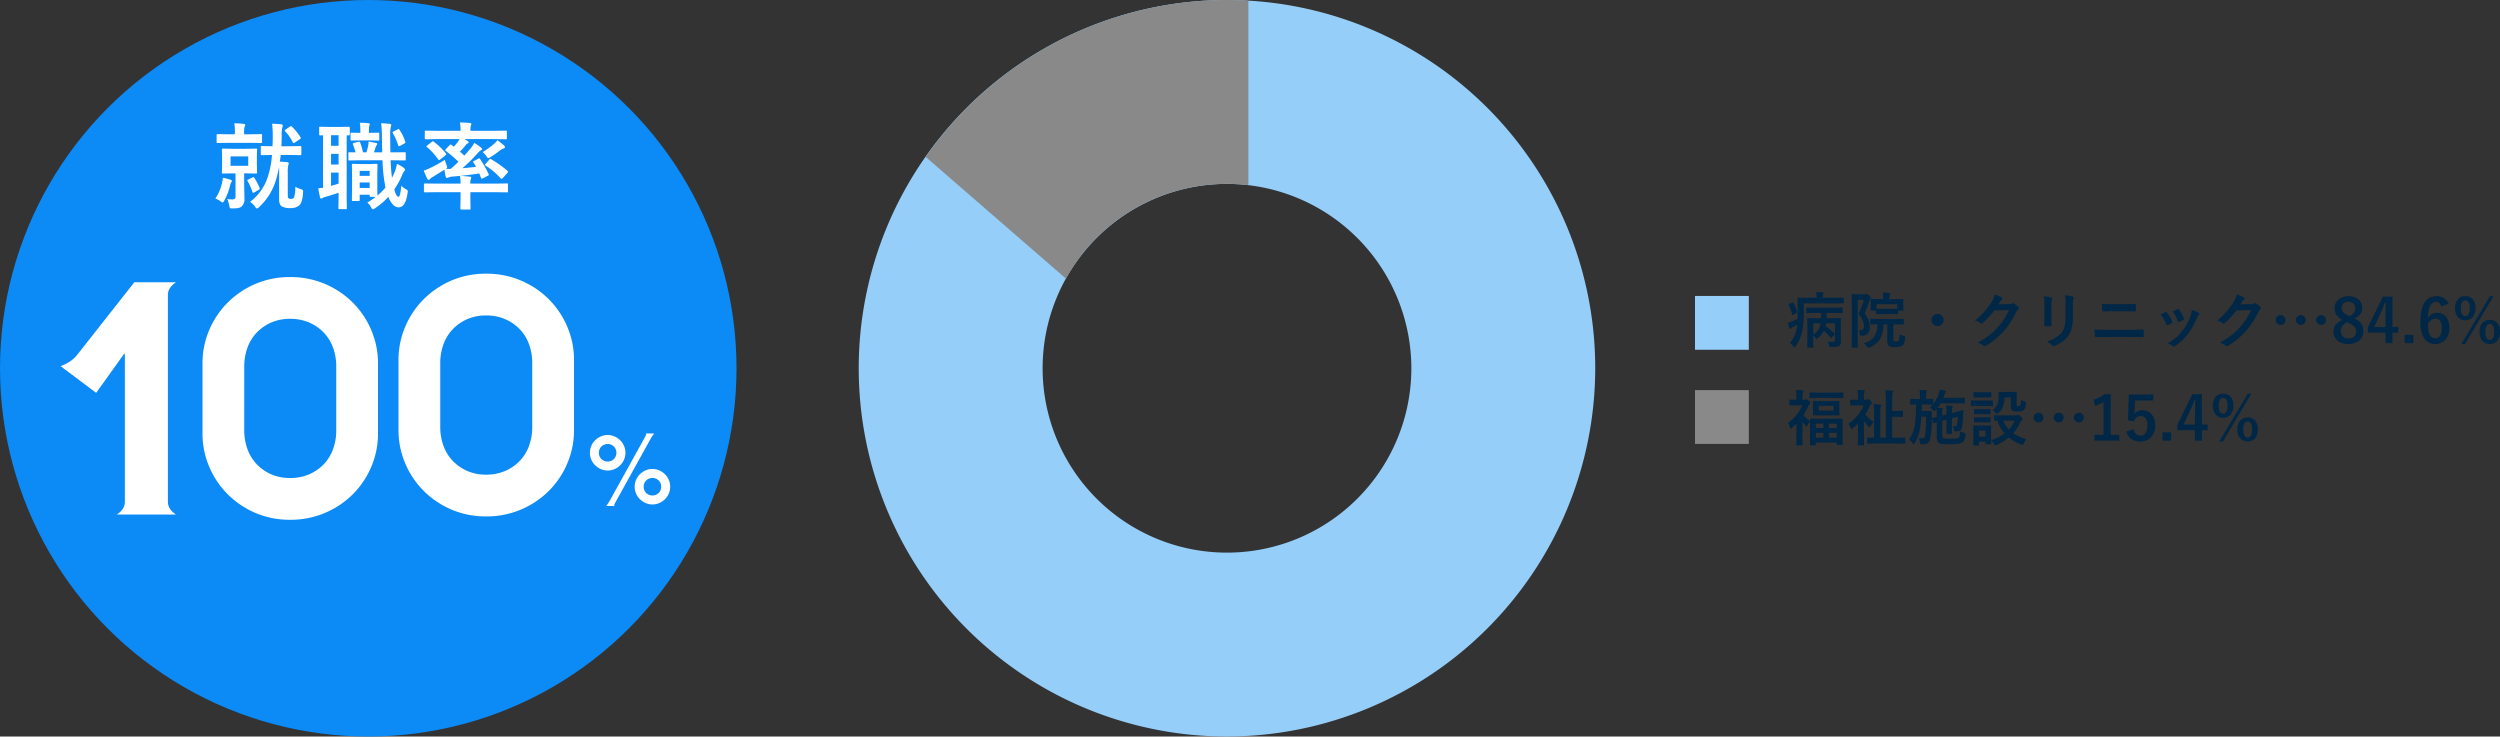
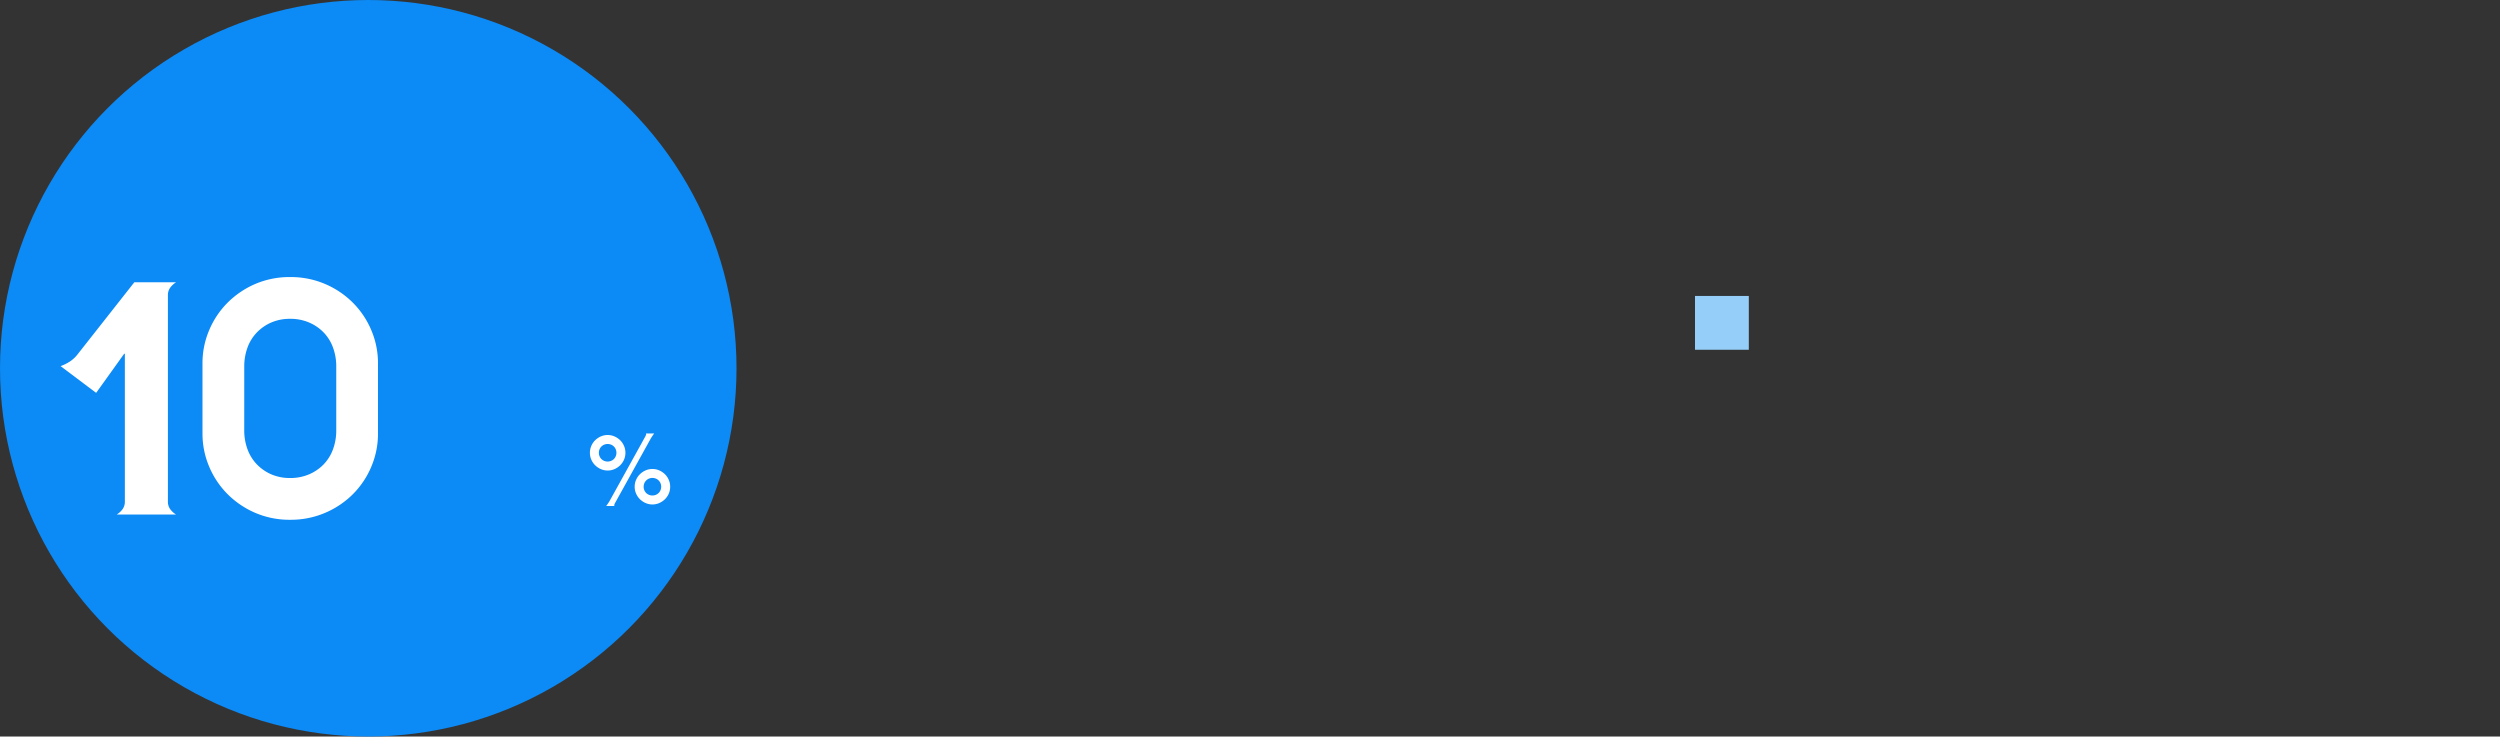
<svg xmlns="http://www.w3.org/2000/svg" width="743.362" height="219" viewBox="0 0 743.362 219">
  <rect x="0" y="0" width="743.362" height="219" fill="#333333" stroke="none" />
  <defs>
    <clipPath id="clip-path">
-       <rect id="長方形_653" data-name="長方形 653" width="219.001" height="219" fill="none" />
-     </clipPath>
+       </clipPath>
  </defs>
  <g id="rigaku100" transform="translate(-621 -3900)">
    <g id="グループ_1511" data-name="グループ 1511" transform="translate(140 690)">
      <circle id="楕円形_95" data-name="楕円形 95" cx="109.5" cy="109.5" r="109.5" transform="translate(481 3210)" fill="#0c8af6" />
-       <path id="パス_21243" data-name="パス 21243" d="M23.023-13.918H20.48l-.26,1.969,2.188.164q.437.082.438.355a1.789,1.789,0,0,1-.137.561,10.2,10.2,0,0,0-.137,2.27v6.617q0,.752.219.943a1.306,1.306,0,0,0,.738.191,1.02,1.02,0,0,0,.889-.424,9.837,9.837,0,0,0,.4-3.186,8.444,8.444,0,0,0,1.572.684A1.71,1.71,0,0,1,27-3.5a.612.612,0,0,1,.123.438q0,.109-.014.287Q26.947.109,26.072.984a3.732,3.732,0,0,1-2.721.889,4.861,4.861,0,0,1-2.516-.479Q20,.943,20-.752V-8.545q0-1.258-.027-1.764-.26,1.5-.834,3.555a18.1,18.1,0,0,1-5.1,8.34q-.438.4-.643.4t-.506-.451a4.555,4.555,0,0,0-1.545-1.5A15.181,15.181,0,0,0,16.871-8.23a27.046,27.046,0,0,0,1-5.687l-3.021.055q-.219,0-.26-.055a.471.471,0,0,1-.041-.246V-16.27q0-.219.055-.26a.471.471,0,0,1,.246-.041l3.172.055q.082-1.49.082-3.09a27.793,27.793,0,0,0-.205-3.609q1.258.041,2.748.164.424.1.424.369a2.16,2.16,0,0,1-.164.725,8.842,8.842,0,0,0-.15,2.105q0,1.7-.082,3.336h2.352l3.295-.055q.287,0,.287.3v2.105q0,.3-.287.3ZM6.3-15.764h3.828l3.008-.055q.232,0,.273.055a.51.51,0,0,1,.041.26l-.068,2.146v2.5l.068,2.146q0,.232-.055.273a.51.51,0,0,1-.26.041l-3.008-.055H9.6v2.68L9.68-.916a2.739,2.739,0,0,1-.916,2.379,2.27,2.27,0,0,1-1.039.41,10.768,10.768,0,0,1-1.559.1q-.684,0-.807-.137a2.347,2.347,0,0,1-.205-.766A5.806,5.806,0,0,0,4.539-.807,11.662,11.662,0,0,0,6-.7,1.215,1.215,0,0,0,6.85-.916a.934.934,0,0,0,.178-.643V-8.449H6.3l-3.008.055q-.232,0-.273-.055a.51.51,0,0,1-.041-.26l.055-2.146v-2.5L2.98-15.5q0-.232.055-.273a.51.51,0,0,1,.26-.041Zm4.512,5.072v-2.8H5.551v2.8ZM5.182-17.527l-3.5.055a.242.242,0,0,1-.273-.273v-2.078q0-.3.273-.3l3.5.055H6.836v-.711a14.575,14.575,0,0,0-.164-2.57q1.531.041,2.789.191.451.055.451.287a1.765,1.765,0,0,1-.164.561,4.951,4.951,0,0,0-.164,1.559v.684h1.5l3.527-.055a.433.433,0,0,1,.273.055.471.471,0,0,1,.041.246v2.078q0,.273-.314.273l-3.527-.055ZM1.039-.957A13.821,13.821,0,0,0,3.021-5.605a7.543,7.543,0,0,0,.232-1.531,11.938,11.938,0,0,1,2.283.588q.424.15.424.328A.741.741,0,0,1,5.77-5.8,3.11,3.11,0,0,0,5.4-4.785,18.642,18.642,0,0,1,3.719-.4Q3.377.219,3.2.219a1,1,0,0,1-.479-.246A6.164,6.164,0,0,0,1.039-.957ZM23.8-22.34a16.378,16.378,0,0,1,2.557,3.158.636.636,0,0,1,.082.232q0,.15-.314.355l-1.518,1.012a.626.626,0,0,1-.3.123q-.109,0-.232-.178a12.916,12.916,0,0,0-2.3-3.336.384.384,0,0,1-.123-.219q0-.1.273-.287l1.313-.889a.8.8,0,0,1,.314-.15Q23.639-22.518,23.8-22.34ZM12.633-7.109a16.56,16.56,0,0,1,1.572,3.049.535.535,0,0,1,.041.178q0,.137-.273.3l-1.34.779a.991.991,0,0,1-.355.137q-.123,0-.205-.219a18.976,18.976,0,0,0-1.463-3.309.6.6,0,0,1-.1-.219q0-.068.328-.219l1.23-.588a.891.891,0,0,1,.314-.123Q12.5-7.342,12.633-7.109Zm42.407-4.17a9.569,9.569,0,0,1,2.064,1.23q.342.287.342.492a.817.817,0,0,1-.314.533,4.205,4.205,0,0,0-.574,1.135,23.445,23.445,0,0,1-2.3,4.17q.533,2.229,1.23,2.229.287,0,.479-.807.164-.7.383-2.488a5.011,5.011,0,0,0,1.49,1.121.609.609,0,0,1,.41.533,3.833,3.833,0,0,1-.068.574q-.588,4.2-2.639,4.2-1.818,0-3.076-3.1a20.918,20.918,0,0,1-3.951,3.377,1.391,1.391,0,0,1-.615.314q-.287,0-.643-.725A4.244,4.244,0,0,0,46.222.219,18.974,18.974,0,0,0,48.71-1.463H47.234a.433.433,0,0,1-.273-.055.471.471,0,0,1-.041-.246v-.342H43.952V-.533A.411.411,0,0,1,43.9-.28a.411.411,0,0,1-.253.048H41.943q-.232,0-.273-.055a.471.471,0,0,1-.041-.246l.055-4.648V-7.643l-.055-3.336q0-.219.055-.26a.51.51,0,0,1,.26-.041l2.352.055h2.324l2.352-.055q.273,0,.273.3l-.055,2.666V-5.77q0,3.35.055,3.91a19.05,19.05,0,0,0,2.379-2.393q-.082-.314-.191-.984a48.359,48.359,0,0,1-.7-7.109H44.185l-3.309.055q-.205,0-.246-.055a.647.647,0,0,1-.041-.287v-1.818q0-.205.055-.246a.559.559,0,0,1,.232-.027l1.846.027a23.442,23.442,0,0,0-.752-2.3.631.631,0,0,1-.068-.246q0-.178.342-.26l1.34-.328a1.122,1.122,0,0,1,.246-.041q.15,0,.26.26a19.993,19.993,0,0,1,.848,2.912h1.012a14.057,14.057,0,0,0,.52-1.982q.109-.67.15-1.217l2.27.424a.309.309,0,0,1,.273.314.448.448,0,0,1-.137.328.862.862,0,0,0-.287.451,15.121,15.121,0,0,1-.561,1.682h2.475q-.014-.246-.1-4.73a31.619,31.619,0,0,0-.219-3.924q1.094.027,2.543.191.479.055.479.314a1.753,1.753,0,0,1-.164.588,12,12,0,0,0-.164,2.748q0,1.9.055,4.813h.41l3.842-.027a.5.5,0,0,1,.273.041.391.391,0,0,1,.041.232v1.818q0,.246-.068.3a.427.427,0,0,1-.246.041L53.5-12.346H53.14q.123,3.021.424,5.209.492-.971.916-2.023A12.715,12.715,0,0,0,55.04-11.279ZM43.952-4.115h2.967V-5.742H43.952Zm2.967-5.072H43.952V-7.7h2.967Zm-14.7-10.555q-.232,0-.273-.055a.471.471,0,0,1-.041-.246v-1.969q0-.219.055-.26a.51.51,0,0,1,.26-.041l2.734.055h3.021l2.748-.055q.287,0,.287.3v1.969q0,.3-.287.3t-.643-.027v18.7l.055,2.939q0,.232-.055.273a.647.647,0,0,1-.287.041H37.923q-.219,0-.26-.055a.51.51,0,0,1-.041-.26l.055-2.939V-2.68q-1.846.615-3.814,1.2a3.286,3.286,0,0,0-.916.342.99.99,0,0,1-.451.191q-.232,0-.328-.369a27.074,27.074,0,0,1-.533-2.693q.137,0,1.422-.164v-15.6ZM37.677-5.4V-8.682H35.435V-4.73Q36.351-4.977,37.677-5.4Zm-2.242-5.687h2.242v-3.158H35.435Zm0-5.564h2.242V-19.8H35.435Zm11.43-1.6H44.007l-2.461.055a.433.433,0,0,1-.273-.055.471.471,0,0,1-.041-.246v-1.736q0-.232.068-.273a.427.427,0,0,1,.246-.041l2.461.055h.137v-.889a11.116,11.116,0,0,0-.164-2.133q1.436.041,2.543.137.451.041.451.342a1.439,1.439,0,0,1-.164.41,4.327,4.327,0,0,0-.109,1.271v.861h.164l2.611-.055q.219,0,.26.055a.51.51,0,0,1,.041.26V-18.5q0,.219-.055.26a.471.471,0,0,1-.246.041Zm8.955-3.1a13.369,13.369,0,0,1,1.682,3.5.675.675,0,0,1,.041.205q0,.164-.232.287l-1.367.738a.829.829,0,0,1-.314.1q-.137,0-.246-.3a19.077,19.077,0,0,0-1.572-3.582.544.544,0,0,1-.082-.232q0-.123.328-.3l1.217-.615a.49.49,0,0,1,.246-.082Q55.669-21.643,55.82-21.355Zm11.372,2.707-3.582.055q-.219,0-.26-.055a.471.471,0,0,1-.041-.246v-1.941a.465.465,0,0,1,.055-.287.427.427,0,0,1,.246-.041l3.582.055h6.754a10.771,10.771,0,0,0-.205-2.488q1.969.055,2.994.164.424.041.424.3a1.728,1.728,0,0,1-.164.506,6.37,6.37,0,0,0-.109,1.518H83.83l3.555-.055q.246,0,.287.068a.51.51,0,0,1,.041.26v1.941q0,.219-.055.26a.552.552,0,0,1-.273.041l-3.555-.055H75.121q.738.437.916.561.342.219.342.424,0,.15-.314.3a1.76,1.76,0,0,0-.588.506,21.673,21.673,0,0,1-1.709,1.928q.178.15,1.3,1.189.355-.4,1.846-2.105A9.221,9.221,0,0,0,78.006-17.5a13.3,13.3,0,0,1,2.051,1.395q.3.273.3.451t-.369.342a4.746,4.746,0,0,0-.971.861,45.434,45.434,0,0,1-4.512,4.457q1.572-.109,4.061-.4-.355-.629-.82-1.312a.466.466,0,0,1-.082-.205q0-.1.314-.246l1.313-.7a.546.546,0,0,1,.219-.082q.1,0,.232.219A29.208,29.208,0,0,1,82.286-8.23a.62.62,0,0,1,.068.219q0,.109-.287.26l-1.518.807a.57.57,0,0,1-.26.1q-.164,0-.273-.314L79.51-8.422q-2.98.451-5.482.7l2.68.246q.424.055.424.342a1.262,1.262,0,0,1-.164.479A4.169,4.169,0,0,0,76.858-5.4h7.41l3.5-.055q.219,0,.26.055a.613.613,0,0,1,.027.246V-3.1a.465.465,0,0,1-.041.26.427.427,0,0,1-.246.041l-3.5-.055h-7.41V-.984l.055,2.967a.433.433,0,0,1-.055.273.51.51,0,0,1-.26.041H74.192q-.219,0-.26-.055a.51.51,0,0,1-.041-.26l.055-2.967V-2.857H66.836l-3.5.055q-.287,0-.287-.3V-5.154q0-.3.287-.3l3.5.055h7.109a11.7,11.7,0,0,0-.178-2.3q-1.791.178-2.488.219a4.043,4.043,0,0,0-1.012.287,1.243,1.243,0,0,1-.41.109q-.205,0-.342-.4a16.461,16.461,0,0,1-.355-2.064q-.629.41-1.777,1.107T65.743-7.424a2.711,2.711,0,0,0-.848.615q-.219.287-.41.287a.431.431,0,0,1-.4-.246q-.533-1.066-1.094-2.5a14.91,14.91,0,0,0,1.846-.752,34.955,34.955,0,0,0,4.43-2.461,8.76,8.76,0,0,0,.506,1.531,4.222,4.222,0,0,1,.191.684q0,.191-.4.465l1.135.041q.123,0,.3-.014.807-.67,2.324-2.119a37.664,37.664,0,0,0-3.76-3.227q-.191-.123-.191-.219a.424.424,0,0,1,.137-.26l1.148-1.2q.219-.246.342-.246a.4.4,0,0,1,.219.109l.752.561q.848-1.012,1.244-1.545a6.4,6.4,0,0,0,.41-.725ZM83.01-12.66a31.821,31.821,0,0,1,4.908,3.473.628.628,0,0,1,.137.26.536.536,0,0,1-.137.3L86.483-7.055a.483.483,0,0,1-.355.219.523.523,0,0,1-.314-.191,20.88,20.88,0,0,0-4.43-3.719q-.191-.15-.191-.232t.205-.3L82.5-12.551q.164-.205.273-.205A.577.577,0,0,1,83.01-12.66ZM84.9-18.334q1.34,1.012,2.01,1.613a.726.726,0,0,1,.219.506q0,.273-.424.369a2.681,2.681,0,0,0-.971.533,33.83,33.83,0,0,1-2.8,1.982,1.99,1.99,0,0,1-.7.369q-.232,0-.588-.588a6.68,6.68,0,0,0-1.121-1.23,25.169,25.169,0,0,0,3.309-2.379A6.019,6.019,0,0,0,84.9-18.334Zm-18.936.465a20.619,20.619,0,0,1,3.637,3.5.462.462,0,0,1,.109.246q0,.137-.273.342l-1.545,1.2a.585.585,0,0,1-.342.178.293.293,0,0,1-.219-.15,19.706,19.706,0,0,0-3.377-3.719q-.15-.137-.15-.205t.232-.273l1.395-1.094a.7.7,0,0,1,.3-.164A.374.374,0,0,1,65.961-17.869Z" transform="translate(544 3270)" fill="#fff" />
      <path id="パス_21242" data-name="パス 21242" d="M25.123-47.821h-.194l-8.342,11.64L6.014-44.135a13.574,13.574,0,0,0,2.668-1.309,9.408,9.408,0,0,0,2.377-2.183L27.936-69.064H40.352a6.412,6.412,0,0,0-1.746,1.6,3.737,3.737,0,0,0-.679,2.279v61.3a3.737,3.737,0,0,0,.679,2.28A6.413,6.413,0,0,0,40.352,0H22.7a6.412,6.412,0,0,0,1.746-1.6,3.737,3.737,0,0,0,.679-2.28Zm35.5,22.8A16.07,16.07,0,0,0,61.6-19.4a12.689,12.689,0,0,0,2.813,4.51,13.339,13.339,0,0,0,4.316,2.958A13.95,13.95,0,0,0,74.3-10.864a14.047,14.047,0,0,0,5.529-1.067A13.205,13.205,0,0,0,84.2-14.89a12.689,12.689,0,0,0,2.813-4.51,16.07,16.07,0,0,0,.97-5.626V-44.038a16.07,16.07,0,0,0-.97-5.626A12.689,12.689,0,0,0,84.2-54.175a13.205,13.205,0,0,0-4.365-2.958A14.047,14.047,0,0,0,74.3-58.2a13.95,13.95,0,0,0-5.577,1.067,13.339,13.339,0,0,0-4.316,2.958A12.689,12.689,0,0,0,61.6-49.664a16.07,16.07,0,0,0-.97,5.626ZM48.209-45.008a24.978,24.978,0,0,1,1.94-9.7,25.551,25.551,0,0,1,5.432-8.2,26.282,26.282,0,0,1,8.245-5.626A25.791,25.791,0,0,1,74.3-70.616,25.889,25.889,0,0,1,84.73-68.531,26.133,26.133,0,0,1,93.023-62.9a25.551,25.551,0,0,1,5.432,8.2,24.978,24.978,0,0,1,1.94,9.7v20.952a24.978,24.978,0,0,1-1.94,9.7,25.551,25.551,0,0,1-5.432,8.2A26.133,26.133,0,0,1,84.73-.534,25.889,25.889,0,0,1,74.3,1.552,25.791,25.791,0,0,1,63.826-.534,26.282,26.282,0,0,1,55.581-6.16a25.551,25.551,0,0,1-5.432-8.2,24.978,24.978,0,0,1-1.94-9.7Z" transform="translate(493 3363)" fill="#fff" />
-       <path id="パス_21241" data-name="パス 21241" d="M15.908-25.026a16.07,16.07,0,0,0,.97,5.626,12.689,12.689,0,0,0,2.813,4.51,13.339,13.339,0,0,0,4.317,2.958,13.95,13.95,0,0,0,5.577,1.067,14.047,14.047,0,0,0,5.529-1.067,13.205,13.205,0,0,0,4.365-2.958,12.689,12.689,0,0,0,2.813-4.51,16.07,16.07,0,0,0,.97-5.626V-44.038a16.071,16.071,0,0,0-.97-5.626,12.689,12.689,0,0,0-2.813-4.511,13.205,13.205,0,0,0-4.365-2.958A14.047,14.047,0,0,0,29.585-58.2a13.95,13.95,0,0,0-5.577,1.067,13.339,13.339,0,0,0-4.317,2.958,12.689,12.689,0,0,0-2.813,4.511,16.07,16.07,0,0,0-.97,5.626ZM3.492-45.008a24.978,24.978,0,0,1,1.94-9.7,25.551,25.551,0,0,1,5.432-8.2,26.282,26.282,0,0,1,8.245-5.626,25.791,25.791,0,0,1,10.476-2.086,25.889,25.889,0,0,1,10.427,2.086A26.133,26.133,0,0,1,48.306-62.9a25.551,25.551,0,0,1,5.432,8.2,24.978,24.978,0,0,1,1.94,9.7v20.952a24.978,24.978,0,0,1-1.94,9.7,25.551,25.551,0,0,1-5.432,8.2A26.133,26.133,0,0,1,40.013-.534,25.889,25.889,0,0,1,29.585,1.552,25.791,25.791,0,0,1,19.109-.534,26.282,26.282,0,0,1,10.864-6.16a25.551,25.551,0,0,1-5.432-8.2,24.978,24.978,0,0,1-1.94-9.7Z" transform="translate(596 3362)" fill="#fff" />
      <path id="パス_21240" data-name="パス 21240" d="M3.074-15.37a2.608,2.608,0,0,0,.2,1.03,2.579,2.579,0,0,0,.551.826,2.579,2.579,0,0,0,.826.551,2.608,2.608,0,0,0,1.03.2,2.608,2.608,0,0,0,1.03-.2,2.579,2.579,0,0,0,.826-.551,2.579,2.579,0,0,0,.551-.826,2.608,2.608,0,0,0,.2-1.03,2.608,2.608,0,0,0-.2-1.029,2.579,2.579,0,0,0-.551-.827,2.579,2.579,0,0,0-.826-.551,2.608,2.608,0,0,0-1.03-.2,2.608,2.608,0,0,0-1.03.2,2.579,2.579,0,0,0-.826.551,2.579,2.579,0,0,0-.551.827A2.608,2.608,0,0,0,3.074-15.37Zm-2.668,0a5.093,5.093,0,0,1,.421-2.045A5.244,5.244,0,0,1,1.972-19.1a5.6,5.6,0,0,1,1.682-1.131,4.991,4.991,0,0,1,2.03-.42,4.991,4.991,0,0,1,2.03.42A5.6,5.6,0,0,1,9.4-19.1a5.244,5.244,0,0,1,1.146,1.682,5.093,5.093,0,0,1,.42,2.045,5.061,5.061,0,0,1-.42,2.059A5.288,5.288,0,0,1,9.4-11.644a5.6,5.6,0,0,1-1.682,1.131,4.991,4.991,0,0,1-2.03.42,4.991,4.991,0,0,1-2.03-.42,5.6,5.6,0,0,1-1.682-1.131A5.288,5.288,0,0,1,.827-13.311,5.061,5.061,0,0,1,.406-15.37ZM16.385-5.278a2.608,2.608,0,0,0,.2,1.03,2.579,2.579,0,0,0,.551.827,2.579,2.579,0,0,0,.827.551,2.608,2.608,0,0,0,1.029.2,2.608,2.608,0,0,0,1.029-.2,2.579,2.579,0,0,0,.827-.551,2.579,2.579,0,0,0,.551-.827,2.608,2.608,0,0,0,.2-1.03,2.609,2.609,0,0,0-.2-1.03,2.579,2.579,0,0,0-.551-.826,2.579,2.579,0,0,0-.827-.551A2.608,2.608,0,0,0,19-7.888a2.608,2.608,0,0,0-1.029.2,2.579,2.579,0,0,0-.827.551,2.579,2.579,0,0,0-.551.826A2.608,2.608,0,0,0,16.385-5.278Zm-2.668,0a5.093,5.093,0,0,1,.42-2.044A5.244,5.244,0,0,1,15.283-9a5.6,5.6,0,0,1,1.682-1.131,4.991,4.991,0,0,1,2.03-.42,4.991,4.991,0,0,1,2.03.42A5.6,5.6,0,0,1,22.707-9a5.244,5.244,0,0,1,1.146,1.682,5.093,5.093,0,0,1,.42,2.044,5.061,5.061,0,0,1-.42,2.059,5.288,5.288,0,0,1-1.146,1.668A5.6,5.6,0,0,1,21.025-.421,4.991,4.991,0,0,1,19,0a4.991,4.991,0,0,1-2.03-.421,5.6,5.6,0,0,1-1.682-1.131,5.288,5.288,0,0,1-1.145-1.668A5.061,5.061,0,0,1,13.717-5.278Zm5.8-15.834q-.261.348-.507.711t-.479.74L8.033-.7a5.183,5.183,0,0,0-.406.87.393.393,0,0,0,.116.29H5.249q.261-.348.508-.711t.478-.74l10.5-18.966a5.183,5.183,0,0,0,.406-.87.393.393,0,0,0-.116-.29Z" transform="translate(656 3360)" fill="#fff" />
    </g>
    <g id="グループ_1510" data-name="グループ 1510" transform="translate(876.337 3900)">
      <g id="グループ_1509" data-name="グループ 1509" clip-path="url(#clip-path)">
        <path id="パス_7793" data-name="パス 7793" d="M109.5,219A109.5,109.5,0,1,1,219,109.5,109.625,109.625,0,0,1,109.5,219m0-164.32A54.82,54.82,0,1,0,164.32,109.5,54.882,54.882,0,0,0,109.5,54.68" fill="#95cef9" />
        <path id="パス_7794" data-name="パス 7794" d="M14.565,46.656,56.274,82.847a54.643,54.643,0,0,1,54.246-27.786V.2c-2.108-.122-4.227-.2-6.363-.2A109.425,109.425,0,0,0,14.565,46.656" transform="translate(5.345)" fill="#898989" />
      </g>
    </g>
-     <path id="パス_21244" data-name="パス 21244" d="M34.33-3.6a6.879,6.879,0,0,1-1.767,2.109,1.151,1.151,0,0,1-.378.255q-.1,0-.378-.36a6.416,6.416,0,0,0-.659-.633V-.809l.035,1.96q0,.2-.185.2H29.575q-.158,0-.185-.044a.275.275,0,0,1-.026-.158L29.4-.809V-5.186L29.364-7.2a.32.32,0,0,1,.035-.193.355.355,0,0,1,.176-.026l2.417.035h1.477Q33.5-8.429,33.5-8.93H31.737l-2.452.035q-.176,0-.176-.193v-1.283q0-.193.176-.193l2.452.035h5.511l2.452-.035q.141,0,.167.035a.3.3,0,0,1,.026.158v1.283q0,.141-.035.167a.3.3,0,0,1-.158.026L37.248-8.93H35.139L35.1-7.383h1.67l2.417-.035a.278.278,0,0,1,.176.035.416.416,0,0,1,.026.185l-.035,2.153v2.18L39.41-.536A1.732,1.732,0,0,1,38.971.791a1.461,1.461,0,0,1-.791.325,13.3,13.3,0,0,1-1.617.07q-.167.009-.211.009-.255,0-.325-.114A1.7,1.7,0,0,1,35.895.65,2.792,2.792,0,0,0,35.481-.4q.659.044,1.16.044.193,0,.369-.009a.544.544,0,0,0,.615-.615V-5.854h-2.61a7.377,7.377,0,0,1-.167.844,20.075,20.075,0,0,1,2.637,2.18q.105.105.105.167t-.132.193l-.756.853q-.141.149-.193.149t-.149-.114A21.107,21.107,0,0,0,34.33-3.6Zm-.976-2.25H31.148v3.331a5.4,5.4,0,0,0,1.74-1.837A4.529,4.529,0,0,0,33.354-5.854Zm-5.027-5.959v2.988A23.464,23.464,0,0,1,27.8-3.208,11.883,11.883,0,0,1,25.928.949q-.211.325-.325.325-.132,0-.36-.308A4.774,4.774,0,0,0,24.205-.044a8.135,8.135,0,0,0,1.942-3.9,11.541,11.541,0,0,0,.229-1.494q-.773.448-1.257.686a1.7,1.7,0,0,0-.554.4.434.434,0,0,1-.29.141q-.158,0-.237-.211-.237-.756-.431-1.661A8.245,8.245,0,0,0,25-6.5q.967-.422,1.512-.7.018-.5.018-1.617L26.49-13.3q0-.149.035-.176a.3.3,0,0,1,.158-.026l2.487.035h2.971v-.272a6.868,6.868,0,0,0-.132-1.441q.94.026,1.934.114.29.026.29.158a.791.791,0,0,1-.114.36,2.183,2.183,0,0,0-.088.791v.29h3.56l2.452-.035q.141,0,.167.035a.3.3,0,0,1,.026.158v1.318a.3.3,0,0,1-.035.185.3.3,0,0,1-.158.026l-2.452-.035Zm-3.375-.229a.877.877,0,0,1,.2-.07q.07,0,.141.123a16.551,16.551,0,0,1,1.046,2.681.575.575,0,0,1,.035.141q0,.105-.22.22l-.914.545a.637.637,0,0,1-.229.088q-.07,0-.114-.167a22.515,22.515,0,0,0-1.011-2.839.4.4,0,0,1-.044-.149q0-.088.149-.158ZM44.631-3.753q.105.009.2.009,1.415,0,1.415-1.266a6.225,6.225,0,0,0-1.6-3.639,24.628,24.628,0,0,0,1.529-4.192h-1.8V-2.654l.035,3.867q0,.185-.193.185H42.794q-.2,0-.2-.185l.035-3.85v-7.8l-.035-3.894q0-.149.035-.176a.328.328,0,0,1,.167-.026l1.441.035h2.355a.875.875,0,0,0,.36-.053.5.5,0,0,1,.229-.053q.2,0,.686.519a1.43,1.43,0,0,1,.431.721.485.485,0,0,1-.158.325,1.271,1.271,0,0,0-.343.7,26.746,26.746,0,0,1-1.389,3.56,7.156,7.156,0,0,1,1.345,2.355,6.121,6.121,0,0,1,.211,1.749,2.268,2.268,0,0,1-2.347,2.514q-.2.018-.272.018-.211,0-.264-.114a1.38,1.38,0,0,1-.07-.422A2.169,2.169,0,0,0,44.631-3.753ZM46.1.035a5.25,5.25,0,0,0,3.261-2.021,6.653,6.653,0,0,0,.861-3.56q-.826.009-1.468.026l-.334.009h-.105a.278.278,0,0,1-.176-.035.3.3,0,0,1-.026-.158V-6.979q0-.158.044-.193a.275.275,0,0,1,.158-.026l2.391.035h4.79l2.4-.035q.141,0,.167.035a.416.416,0,0,1,.026.185V-5.7a.264.264,0,0,1-.031.163.264.264,0,0,1-.163.031l-2.4-.035h-.5v4.359q0,.483.141.589a1.387,1.387,0,0,0,.7.105q.571,0,.738-.22a5.041,5.041,0,0,0,.237-1.9,3.733,3.733,0,0,0,1.2.448.889.889,0,0,1,.387.132.374.374,0,0,1,.07.264q0,.07-.009.2a5.587,5.587,0,0,1-.29,1.679,1.433,1.433,0,0,1-.554.677,3.971,3.971,0,0,1-2.145.413A3.586,3.586,0,0,1,53.692.932a1.677,1.677,0,0,1-.519-1.468v-5.01H52.04a8.643,8.643,0,0,1-1.116,4.482,6.242,6.242,0,0,1-2.953,2.347,1.7,1.7,0,0,1-.431.141q-.132,0-.4-.36A4.584,4.584,0,0,0,46.1.035Zm8.209-8.657H51.9l-1.925.035a.278.278,0,0,1-.176-.035.3.3,0,0,1-.026-.158v-.87H48.445a.32.32,0,0,1-.193-.035.3.3,0,0,1-.026-.158l.035-1.7v-.5l-.035-.905q0-.123.044-.149a.355.355,0,0,1,.176-.026l2.408.035h1.1v-.185a9.768,9.768,0,0,0-.123-1.74q.861.018,1.881.141.29.026.29.167a.748.748,0,0,1-.088.334,3.321,3.321,0,0,0-.105,1.063v.22h1.529l2.408-.035a.32.32,0,0,1,.193.035.229.229,0,0,1,.026.141l-.035.773v.633l.035,1.7q0,.141-.044.167a.355.355,0,0,1-.176.026H56.417v.87q0,.141-.035.167a.328.328,0,0,1-.167.026Zm-4.3-2.918v1.318l1.89.035h2.408q1.529,0,1.854-.035V-11.54Zm18.105,2.9a1.721,1.721,0,0,1,1.336.6,1.726,1.726,0,0,1,.466,1.2,1.721,1.721,0,0,1-.6,1.336,1.726,1.726,0,0,1-1.2.466,1.721,1.721,0,0,1-1.336-.6,1.726,1.726,0,0,1-.466-1.2,1.721,1.721,0,0,1,.6-1.336A1.726,1.726,0,0,1,68.115-8.64ZM86.177-11.5l3.234-.07a1.755,1.755,0,0,0,.905-.22.355.355,0,0,1,.229-.07.535.535,0,0,1,.29.105,8.172,8.172,0,0,1,1.222.976.58.58,0,0,1,.237.413.51.51,0,0,1-.22.378,2.242,2.242,0,0,0-.589.773,25.226,25.226,0,0,1-3.568,5.563A23.14,23.14,0,0,1,85.078-.976,19.051,19.051,0,0,1,82.45.826a.54.54,0,0,1-.29.088.647.647,0,0,1-.413-.193,4.818,4.818,0,0,0-1.714-.826,27.3,27.3,0,0,0,3.577-2.3A22.48,22.48,0,0,0,86.027-4.7a18.551,18.551,0,0,0,1.9-2.443,23.748,23.748,0,0,0,1.433-2.663L85-9.686a26.928,26.928,0,0,1-3.4,3.691.542.542,0,0,1-.378.2.422.422,0,0,1-.264-.105,4.558,4.558,0,0,0-1.731-.782,22.49,22.49,0,0,0,4.843-5.344,9.028,9.028,0,0,0,1.063-2.435,9.253,9.253,0,0,1,2.1.958.376.376,0,0,1,.185.308.358.358,0,0,1-.2.308,2.752,2.752,0,0,0-.448.483Q86.572-12.094,86.177-11.5ZM99.694-13.9a14.735,14.735,0,0,1,2.241.378q.308.079.308.29a.794.794,0,0,1-.079.272,4.787,4.787,0,0,0-.193,1.705v3.639q0,.334.044,2.268,0,.36-.387.36h-1.45q-.334,0-.334-.264v-.044L99.9-7.743v-3.524A13.44,13.44,0,0,0,99.694-13.9Zm.914,13.465a8.71,8.71,0,0,0,4.386-2.628q1.213-1.494,1.213-4.808v-3.4A15.849,15.849,0,0,0,106-14.2a11.646,11.646,0,0,1,2.347.4.307.307,0,0,1,.246.308.575.575,0,0,1-.07.29,6.94,6.94,0,0,0-.158,1.96V-7.9a14,14,0,0,1-.387,3.595A6.549,6.549,0,0,1,106.9-2.03a7.763,7.763,0,0,1-1.881,1.74A9.529,9.529,0,0,1,102.946.8a1.164,1.164,0,0,1-.378.088.605.605,0,0,1-.431-.22A6.074,6.074,0,0,0,100.608-.431ZM117-11.663q1.362.105,3.059.105h3.568q1.327,0,3.234-.088.2,0,.2.308.026.4.026.8t-.026.8q-.026.343-.237.343-1.283-.053-3.146-.053h-3.568q-1.063,0-2.751.07-.229,0-.255-.378A13.057,13.057,0,0,1,117-11.663Zm-2.215,7.629q1.556.105,3.727.105h6.548q1.969,0,4.052-.088.29,0,.29.325.026.387.026.782t-.026.782q0,.378-.272.378-1.283-.053-3.937-.053h-6.732q-2.153,0-3.243.088-.22,0-.272-.343Q114.873-2.479,114.785-4.034Zm19.644-4.447q.527-.29,1.424-.712a.438.438,0,0,1,.193-.053.358.358,0,0,1,.272.176,9.494,9.494,0,0,1,1.547,2.663q.07.255.07.272,0,.114-.211.255a8.082,8.082,0,0,1-1.16.554.432.432,0,0,1-.158.035q-.185,0-.29-.281A10.5,10.5,0,0,0,134.429-8.481ZM138.05-9.4q1.151-.545,1.441-.659a.425.425,0,0,1,.185-.053.359.359,0,0,1,.281.193,9.021,9.021,0,0,1,1.389,2.628.709.709,0,0,1,.044.211q0,.149-.229.272a7.5,7.5,0,0,1-1.239.554.344.344,0,0,1-.114.026q-.141,0-.246-.29A13,13,0,0,0,138.05-9.4Zm5.669-.431a7.951,7.951,0,0,1,2.013.861q.237.176.237.308a.477.477,0,0,1-.193.325,2.851,2.851,0,0,0-.545.914,21.792,21.792,0,0,1-2.716,4.79,15.671,15.671,0,0,1-3.709,3.48.807.807,0,0,1-.431.193.4.4,0,0,1-.29-.123,4.343,4.343,0,0,0-1.529-.756,25.511,25.511,0,0,0,2.7-2,12.493,12.493,0,0,0,1.617-1.749,16.651,16.651,0,0,0,2.435-4.342A8.046,8.046,0,0,0,143.719-9.826ZM158.177-11.5l3.234-.07a1.755,1.755,0,0,0,.905-.22.355.355,0,0,1,.229-.07.535.535,0,0,1,.29.105,8.172,8.172,0,0,1,1.222.976.58.58,0,0,1,.237.413.51.51,0,0,1-.22.378,2.242,2.242,0,0,0-.589.773,25.226,25.226,0,0,1-3.568,5.563,23.14,23.14,0,0,1-2.839,2.681,19.051,19.051,0,0,1-2.628,1.8.54.54,0,0,1-.29.088.647.647,0,0,1-.413-.193,4.818,4.818,0,0,0-1.714-.826,27.3,27.3,0,0,0,3.577-2.3A22.48,22.48,0,0,0,158.027-4.7a18.551,18.551,0,0,0,1.9-2.443,23.748,23.748,0,0,0,1.433-2.663L157-9.686a26.928,26.928,0,0,1-3.4,3.691.542.542,0,0,1-.378.2.422.422,0,0,1-.264-.105,4.558,4.558,0,0,0-1.731-.782,22.49,22.49,0,0,0,4.843-5.344,9.028,9.028,0,0,0,1.063-2.435,9.253,9.253,0,0,1,2.1.958.376.376,0,0,1,.185.308.358.358,0,0,1-.2.308,2.752,2.752,0,0,0-.448.483Q158.572-12.094,158.177-11.5ZM176.15-8.3a1.386,1.386,0,0,1,1.063.483,1.4,1.4,0,0,1,.378.958,1.44,1.44,0,0,1-.483,1.1,1.376,1.376,0,0,1-.958.378,1.429,1.429,0,0,1-1.1-.492,1.429,1.429,0,0,1-.378-.984,1.375,1.375,0,0,1,.492-1.063A1.429,1.429,0,0,1,176.15-8.3Zm-5.994,0a1.386,1.386,0,0,1,1.063.483,1.4,1.4,0,0,1,.378.958,1.44,1.44,0,0,1-.483,1.1,1.376,1.376,0,0,1-.958.378,1.429,1.429,0,0,1-1.1-.492,1.429,1.429,0,0,1-.378-.984,1.375,1.375,0,0,1,.492-1.063A1.429,1.429,0,0,1,170.156-8.3Zm12.006,0a1.386,1.386,0,0,1,1.063.483,1.4,1.4,0,0,1,.378.958,1.44,1.44,0,0,1-.483,1.1,1.376,1.376,0,0,1-.958.378,1.4,1.4,0,0,1-1.09-.492,1.411,1.411,0,0,1-.387-.984,1.375,1.375,0,0,1,.492-1.063A1.429,1.429,0,0,1,182.162-8.3Zm9.844.967a5.128,5.128,0,0,1,2.188,1.705,3.817,3.817,0,0,1,.536,2.1,3.449,3.449,0,0,1-1.371,2.892A4.837,4.837,0,0,1,190.3.29a4.757,4.757,0,0,1-3.393-1.134,3.419,3.419,0,0,1-1.055-2.61,3.04,3.04,0,0,1,.729-2.074,6.213,6.213,0,0,1,1.934-1.354,4.481,4.481,0,0,1-1.881-1.626,3.666,3.666,0,0,1-.457-1.881,3.223,3.223,0,0,1,1.274-2.637,4.392,4.392,0,0,1,2.83-.905,4.371,4.371,0,0,1,3.12,1.1,3.108,3.108,0,0,1,1.02,2.373A3.307,3.307,0,0,1,192.006-7.33Zm-1.327-.65a3.2,3.2,0,0,0,1.31-1.107,2.477,2.477,0,0,0,.308-1.283,1.79,1.79,0,0,0-.65-1.459,2.073,2.073,0,0,0-1.362-.448,1.983,1.983,0,0,0-1.494.563,1.807,1.807,0,0,0-.483,1.31,1.786,1.786,0,0,0,.466,1.266,4.532,4.532,0,0,0,1.406.932ZM189.888-6.2A4.331,4.331,0,0,0,188.4-4.983a2.393,2.393,0,0,0-.4,1.389,2.139,2.139,0,0,0,.694,1.688,2.31,2.31,0,0,0,1.591.545A2.34,2.34,0,0,0,192.041-2a1.99,1.99,0,0,0,.545-1.459,2.012,2.012,0,0,0-.536-1.433,5.841,5.841,0,0,0-1.644-1.055Zm13.5-7.594v9.018H205.1v1.7h-1.714V.035h-2.074V-3.076h-5.238V-4.667l4.465-9.123Zm-2.074,9.018V-7.8q0-1.441.105-4.21h-.246q-.615,1.617-1.529,3.595l-1.7,3.639Zm8.253,2.32V.035h-2.575V-2.452Zm10.468-9.237-2.2.817q-.29-1.354-1.433-1.354-2.373,0-2.487,4.86a3.046,3.046,0,0,1,2.8-1.617,3.18,3.18,0,0,1,2.716,1.345,5.121,5.121,0,0,1,.87,3.1,5.008,5.008,0,0,1-1.327,3.691A3.865,3.865,0,0,1,216.114.29a3.707,3.707,0,0,1-3.349-1.775A9,9,0,0,1,211.7-6.3q0-7.629,4.755-7.629A3.53,3.53,0,0,1,220.034-11.689Zm-6.1,6.179q0,4.069,2.162,4.069,1.942,0,1.942-3.023,0-2.786-1.854-2.786A2.567,2.567,0,0,0,213.935-5.511Zm11.092-8.42a2.793,2.793,0,0,1,2.312,1.02,3.92,3.92,0,0,1,.747,2.522,3.824,3.824,0,0,1-.958,2.795,2.825,2.825,0,0,1-2.1.817,2.742,2.742,0,0,1-2.294-1.063A4.047,4.047,0,0,1,222-10.371a3.751,3.751,0,0,1,.949-2.769A2.8,2.8,0,0,1,225.026-13.931Zm0,1.239q-1.292,0-1.292,2.32Q223.734-8,225.026-8q1.31,0,1.31-2.373Q226.336-12.691,225.026-12.691Zm8.4-1.239L224.974.29h-1.1l8.481-14.221Zm-1.09,7.058a2.754,2.754,0,0,1,2.285,1.028,3.937,3.937,0,0,1,.738,2.514,3.836,3.836,0,0,1-.958,2.8,2.763,2.763,0,0,1-2.065.817A2.779,2.779,0,0,1,230.01-.773a4.082,4.082,0,0,1-.738-2.558,3.707,3.707,0,0,1,.949-2.751A2.9,2.9,0,0,1,232.339-6.873Zm0,1.222q-1.318,0-1.318,2.338,0,2.382,1.318,2.382,1.292,0,1.292-2.382Q233.631-5.651,232.339-5.651ZM30.287,17.8a.487.487,0,0,1-.22.4,1.9,1.9,0,0,0-.431.668,15.742,15.742,0,0,1-1.424,2.593A11.75,11.75,0,0,0,30.2,23.19q-.018-.308-.018-.519,0-.149.035-.176a.3.3,0,0,1,.158-.026l2.391.035h4.57l2.391-.035q.141,0,.167.035a.43.43,0,0,1,.018.167l-.018,2.118v1.925l.018,3.4a.275.275,0,0,1-.026.158.3.3,0,0,1-.158.026H38.364q-.2,0-.2-.185V29.6H31.9v.615q0,.141-.035.167a.387.387,0,0,1-.176.026H30.375q-.141,0-.167-.035a.3.3,0,0,1-.026-.158l.035-3.463v-1.7L30.2,23.278a3.844,3.844,0,0,0-.791,1.318q-.088.193-.167.193t-.4-.308a8.186,8.186,0,0,1-.9-1.116v4.21l.035,2.672q0,.141-.044.167a.355.355,0,0,1-.176.026H26.341a.3.3,0,0,1-.185-.035.3.3,0,0,1-.026-.158l.035-2.672V23.981q-.633.624-1.3,1.239-.281.255-.4.255t-.193-.29a5.375,5.375,0,0,0-.633-1.459,11.623,11.623,0,0,0,4.254-5.2H26.147l-1.854.035a.278.278,0,0,1-.176-.035.3.3,0,0,1-.026-.158V17.029a.278.278,0,0,1,.035-.176.328.328,0,0,1,.167-.026l1.872.044v-.738a10.242,10.242,0,0,0-.185-2.2,17.528,17.528,0,0,1,1.951.158q.29.035.29.185a1.06,1.06,0,0,1-.114.378,3.818,3.818,0,0,0-.158,1.4v.817h.536a.631.631,0,0,0,.343-.079.524.524,0,0,1,.22-.105q.2,0,.756.5Q30.287,17.653,30.287,17.8Zm5.537,10.336h2.338V26.715H35.824Zm-3.92,0h2.268V26.715H31.9Zm6.258-4.175H35.824v1.327h2.338Zm-6.258,0v1.327h2.268V23.964Zm4.693-6.68,2.162-.053a.278.278,0,0,1,.176.035.328.328,0,0,1,.026.167l-.044,1.187v1.521l.044,1.187q0,.149-.044.176a.275.275,0,0,1-.158.026L36.6,21.494H33.434l-2.162.035q-.141,0-.167-.035a.328.328,0,0,1-.026-.167l.026-1.169V18.638l-.026-1.187q0-.149.035-.176a.3.3,0,0,1,.158-.026l2.162.035Zm.615,2.821V18.673H32.8v1.433ZM32.66,16.326l-2.4.035q-.158,0-.185-.035a.3.3,0,0,1-.026-.158V14.911q0-.149.035-.176a.355.355,0,0,1,.176-.026l2.4.035h4.878l2.373-.035q.158,0,.185.035a.328.328,0,0,1,.026.167v1.257q0,.141-.035.167a.355.355,0,0,1-.176.026l-2.373-.035ZM49.852,29.879l-2.461.035q-.185,0-.185-.193V28.314q0-.2.185-.2l1.837.035v-7.2a21.537,21.537,0,0,0-.149-2.769,13.412,13.412,0,0,1,1.969.176q.29.062.29.22a1.394,1.394,0,0,1-.132.378,9.346,9.346,0,0,0-.105,1.978v7.216h1.652V17.135a20.039,20.039,0,0,0-.185-3.094q.809.018,2,.158.308.026.308.2a1.394,1.394,0,0,1-.132.378,11.072,11.072,0,0,0-.123,2.338v3.076h1.582l1.441-.035q.141,0,.167.035a.328.328,0,0,1,.026.167v1.415a.286.286,0,0,1-.031.171.264.264,0,0,1-.163.031l-1.441-.035H54.624v6.205h1.222l2.443-.035a.32.32,0,0,1,.193.035.328.328,0,0,1,.026.167v1.406q0,.141-.044.167a.355.355,0,0,1-.176.026l-2.443-.035Zm-8.227-5.915a11.8,11.8,0,0,0,4.5-5.44H44.218l-1.854.035a.278.278,0,0,1-.176-.035.3.3,0,0,1-.026-.158V17.029q0-.141.044-.176a.275.275,0,0,1,.158-.026l1.854.044h.211V16.08a12.559,12.559,0,0,0-.141-2.145q1,.026,1.881.123.29.026.29.185a1.06,1.06,0,0,1-.114.378,5.456,5.456,0,0,0-.105,1.494v.756h.4a.905.905,0,0,0,.466-.1.849.849,0,0,1,.281-.105q.22,0,.65.431.563.563.563.721a.445.445,0,0,1-.2.308,1.682,1.682,0,0,0-.483.721,17.027,17.027,0,0,1-1.292,2.391,10.487,10.487,0,0,0,2.514,2.25,4.791,4.791,0,0,0-.914,1.239Q48.05,25,47.962,25t-.4-.272a10.2,10.2,0,0,1-1.327-1.564v4.5l.035,2.575q0,.141-.044.176a.355.355,0,0,1-.176.026H44.613q-.141,0-.167-.035a.328.328,0,0,1-.026-.167l.035-2.575v-3.7a20.025,20.025,0,0,1-1.591,1.45.818.818,0,0,1-.36.22q-.105,0-.264-.4A6.026,6.026,0,0,0,41.625,23.964Zm24.223-4.79a10.293,10.293,0,0,0,.835-.853h-.035L64.7,18.286H63.439q-.053,1.863-.053,1.951h1.767l1.072-.035a.194.194,0,0,1,.22.22q-.018.255-.053,1.942a26.288,26.288,0,0,1-.51,6.328,1.775,1.775,0,0,1-1.863,1.389q-.51,0-.756-.018t-.29-.1a1.082,1.082,0,0,1-.088-.387,4.1,4.1,0,0,0-.422-1.371,8.326,8.326,0,0,0,1.178.105.589.589,0,0,0,.545-.229,2.573,2.573,0,0,0,.246-.782,41.218,41.218,0,0,0,.264-5.432h-1.38a25.916,25.916,0,0,1-.668,4.676,11.936,11.936,0,0,1-1.336,3.243q-.176.308-.316.308-.123,0-.308-.29a4.129,4.129,0,0,0-1.011-1.151,10.6,10.6,0,0,0,1.749-4.737,48.8,48.8,0,0,0,.3-5.634q-.659.009-1.178.026l-.369.009q-.123,0-.149-.044A.328.328,0,0,1,60,18.11V16.792q0-.193.176-.193l1.969.035h.738v-.923a8.326,8.326,0,0,0-.132-1.74q1.2.026,1.89.088.325.026.325.2a.976.976,0,0,1-.123.334,3.316,3.316,0,0,0-.114,1.116v.923l1.934-.035q.141,0,.167.035a.3.3,0,0,1,.026.158v1.336a9.5,9.5,0,0,0,1.635-3.094,4.234,4.234,0,0,0,.255-1.178q1.116.176,1.591.29.308.1.308.22a.41.41,0,0,1-.114.229,2.415,2.415,0,0,0-.343.721l-.36.976H74l2.057-.035q.141,0,.167.035a.3.3,0,0,1,.026.158v1.318q0,.141-.035.167a.3.3,0,0,1-.158.026L74,17.926H69.021a10.178,10.178,0,0,1-.94,1.336q.835.035,1.336.088.29,0,.29.167a.865.865,0,0,1-.1.325,3.55,3.55,0,0,0-.088,1.063v.65l1.266-.325v-.149a23.131,23.131,0,0,0-.105-2.558,14.177,14.177,0,0,1,1.652.123q.272.026.272.2a2.6,2.6,0,0,1-.1.36,6.524,6.524,0,0,0-.105,1.608l1.063-.272q.888-.237,1.661-.475.466-.149.51-.158h.035q.114,0,.114.185-.009.132-.018.448-.009.36-.018.536a25.767,25.767,0,0,1-.36,4.069,1.352,1.352,0,0,1-1.1,1.046,2.469,2.469,0,0,1-.536.044q-.193,0-.422-.009-.211,0-.264-.079a.7.7,0,0,1-.053-.3,3.34,3.34,0,0,0-.343-1.239,4.045,4.045,0,0,0,.826.088.414.414,0,0,0,.448-.378,19.115,19.115,0,0,0,.2-2.417l-1.749.475V24.72l.035,2.092q0,.132-.035.163A.334.334,0,0,1,72.22,27H70.945q-.193,0-.193-.237l.035-2.048V22.795l-1.266.325v3.973q0,.949.237,1.116a5.511,5.511,0,0,0,2.083.22,16.152,16.152,0,0,0,1.872-.07,1.172,1.172,0,0,0,.65-.237,1.034,1.034,0,0,0,.343-.615,7.555,7.555,0,0,0,.088-1.292,4.537,4.537,0,0,0,1.222.466,1.382,1.382,0,0,1,.36.149.3.3,0,0,1,.07.229q0,.07-.018.255a3.924,3.924,0,0,1-.387,1.644,2.369,2.369,0,0,1-.633.642q-.668.5-3.8.5a18.248,18.248,0,0,1-2.188-.088,2.264,2.264,0,0,1-.932-.308,1.2,1.2,0,0,1-.466-.571,3.009,3.009,0,0,1-.141-1.046V23.551q-.343.1-.615.185-.176.062-.193.07a.609.609,0,0,1-.123.018q-.105,0-.167-.2l-.308-1.169a.372.372,0,0,1-.018-.088q0-.07.158-.114.352-.053,1.266-.264v-.853q0-1.063-.053-1.547L67.456,20q-.272.272-.378.272t-.36-.36A3.581,3.581,0,0,0,65.848,19.174Zm28.688,9.4a5.737,5.737,0,0,0-.773,1.266q-.229.483-.36.483a2.047,2.047,0,0,1-.413-.123A13.349,13.349,0,0,1,89.332,28.1a13.729,13.729,0,0,1-3.674,2.18,1.127,1.127,0,0,1-.413.123q-.149,0-.378-.448a3.386,3.386,0,0,0-.844-1.063q.009.448.026.782.009.229.009.246,0,.141-.035.167a.3.3,0,0,1-.158.026H82.591q-.149,0-.176-.035a.3.3,0,0,1-.026-.158v-.6H80.438v.932q0,.149-.035.176a.328.328,0,0,1-.167.026H78.961a.32.32,0,0,1-.193-.035.328.328,0,0,1-.026-.167l.044-2.716V26.39L78.741,24.7q0-.149.044-.176a.355.355,0,0,1,.176-.026l1.644.035h1.6l1.661-.035q.141,0,.167.035a.328.328,0,0,1,.026.167l-.035,1.38v2.795a12.287,12.287,0,0,0,4.017-2.021,11.039,11.039,0,0,1-2.127-3.744l-.809.018q-.141,0-.176-.044a.328.328,0,0,1-.026-.167V21.652q0-.176.2-.176l2.2.035h4.192a1.1,1.1,0,0,0,.4-.07.734.734,0,0,1,.272-.088q.176,0,.677.5.563.58.563.756a.369.369,0,0,1-.2.325,1.292,1.292,0,0,0-.431.554,13.049,13.049,0,0,1-2.136,3.349A11.911,11.911,0,0,0,94.535,28.569Zm-3.524-5.476H87.68a8.508,8.508,0,0,0,1.635,2.61A8.9,8.9,0,0,0,91.011,23.094Zm-8.622,2.936H80.438v1.8h1.951Zm2.021-6.073a4.021,4.021,0,0,0,1.45-1.635,5.451,5.451,0,0,0,.422-2.285L86.247,14.7q0-.141.044-.167a.355.355,0,0,1,.176-.026l1.582.035h1.8l1.617-.035q.149,0,.176.035a.3.3,0,0,1,.026.158l-.035,1.459v1.872a1,1,0,0,0,.123.615.818.818,0,0,0,.51.105.543.543,0,0,0,.483-.255,5.343,5.343,0,0,0,.176-1.617,5.006,5.006,0,0,0,1.063.483,1.081,1.081,0,0,1,.36.167.4.4,0,0,1,.062.255q0,.044-.009.229a2.611,2.611,0,0,1-.65,1.925,2.811,2.811,0,0,1-1.828.413,3.174,3.174,0,0,1-1.538-.255,1.378,1.378,0,0,1-.483-1.239V16.212H88.031a7.394,7.394,0,0,1-.554,2.909A5.264,5.264,0,0,1,86.265,20.8q-.29.29-.431.29t-.431-.343A3.319,3.319,0,0,0,84.41,19.956ZM80.156,17.1h2.338l1.925-.035a.278.278,0,0,1,.176.035.3.3,0,0,1,.026.158v1.283q0,.149-.044.185a.275.275,0,0,1-.158.026l-1.925-.035H80.156l-1.907.035q-.149,0-.176-.044a.328.328,0,0,1-.026-.167V17.258q0-.141.035-.167a.328.328,0,0,1,.167-.026Zm.483-2.461h1.635L83.9,14.6a.3.3,0,0,1,.185.035.3.3,0,0,1,.026.158V16q0,.149-.035.176a.355.355,0,0,1-.176.026l-1.626-.035H80.64L79,16.2q-.149,0-.176-.035A.328.328,0,0,1,78.8,16V14.8q0-.141.035-.167A.328.328,0,0,1,79,14.6Zm.07,5.036h1.424l1.512-.035q.158,0,.185.035t.035.149v1.169q0,.141-.044.167a.355.355,0,0,1-.176.026l-1.512-.035H80.71l-1.529.035A.278.278,0,0,1,79,21.151a.3.3,0,0,1-.026-.158V19.824q0-.185.2-.185Zm0,2.417h1.424l1.512-.044q.158,0,.185.035a.258.258,0,0,1,.035.167V23.4q0,.149-.044.176a.355.355,0,0,1-.176.026l-1.512-.035H80.71l-1.529.035A.278.278,0,0,1,79,23.568a.328.328,0,0,1-.026-.167V22.25q0-.141.044-.176a.275.275,0,0,1,.158-.026ZM104.15,20.7a1.467,1.467,0,0,1,1.441,1.441,1.44,1.44,0,0,1-.483,1.1,1.376,1.376,0,0,1-.958.378,1.48,1.48,0,0,1-1.477-1.477,1.375,1.375,0,0,1,.492-1.063A1.429,1.429,0,0,1,104.15,20.7Zm-5.994,0A1.467,1.467,0,0,1,99.6,22.145a1.44,1.44,0,0,1-.483,1.1,1.376,1.376,0,0,1-.958.378,1.48,1.48,0,0,1-1.477-1.477,1.375,1.375,0,0,1,.492-1.063A1.429,1.429,0,0,1,98.156,20.7Zm12.006,0a1.467,1.467,0,0,1,1.441,1.441,1.44,1.44,0,0,1-.483,1.1,1.376,1.376,0,0,1-.958.378,1.5,1.5,0,0,1-1.477-1.477,1.375,1.375,0,0,1,.492-1.063A1.429,1.429,0,0,1,110.162,20.7Zm9.448-5.493V27.286h2.558v1.749h-7.4V27.286h2.7V17.5a9.915,9.915,0,0,1-2.54,1.222l-.36-1.89a10.176,10.176,0,0,0,3.2-1.617Zm12.656.088v1.8h-5.432l-.114,2.769a12.432,12.432,0,0,1-.105,1.3,2.658,2.658,0,0,1,2.355-1.187,3.528,3.528,0,0,1,2.927,1.389,4.944,4.944,0,0,1,.949,3.111,4.87,4.87,0,0,1-1.38,3.656,4.17,4.17,0,0,1-3.015,1.151,4.537,4.537,0,0,1-2.856-.844,3.684,3.684,0,0,1-1.318-2.145l2.2-.668q.36,1.907,1.96,1.907a1.788,1.788,0,0,0,1.608-.905,3.921,3.921,0,0,0,.5-2.118,3.334,3.334,0,0,0-.6-2.153,1.722,1.722,0,0,0-1.406-.633,1.913,1.913,0,0,0-1.942,1.547l-1.872-.272L125,15.3Zm5.3,11.25v2.487h-2.575V26.548Zm9.158-11.338v9.018h1.714v1.7h-1.714v3.111H144.65V25.924h-5.238V24.333l4.465-9.123Zm-2.074,9.018V21.2q0-1.441.105-4.21h-.246q-.615,1.617-1.529,3.595l-1.7,3.639Zm8.376-9.158a2.793,2.793,0,0,1,2.312,1.02,3.92,3.92,0,0,1,.747,2.522,3.824,3.824,0,0,1-.958,2.795,2.825,2.825,0,0,1-2.1.817,2.742,2.742,0,0,1-2.294-1.063A4.047,4.047,0,0,1,150,18.629a3.751,3.751,0,0,1,.949-2.769A2.8,2.8,0,0,1,153.026,15.069Zm0,1.239q-1.292,0-1.292,2.32,0,2.373,1.292,2.373,1.31,0,1.31-2.373Q154.336,16.309,153.026,16.309Zm8.4-1.239L152.974,29.29h-1.1l8.481-14.221Zm-1.09,7.058a2.754,2.754,0,0,1,2.285,1.028,3.937,3.937,0,0,1,.738,2.514,3.836,3.836,0,0,1-.958,2.8,3.053,3.053,0,0,1-4.395-.246,4.082,4.082,0,0,1-.738-2.558,3.707,3.707,0,0,1,.949-2.751A2.9,2.9,0,0,1,160.339,22.127Zm0,1.222q-1.318,0-1.318,2.338,0,2.382,1.318,2.382,1.292,0,1.292-2.382Q161.631,23.349,160.339,23.349Z" transform="translate(1129 4002)" fill="#002746" />
    <rect id="長方形_2359" data-name="長方形 2359" width="16" height="16" transform="translate(1125 3988)" fill="#95cef9" />
-     <rect id="長方形_2360" data-name="長方形 2360" width="16" height="16" transform="translate(1125 4016)" fill="#898989" />
  </g>
</svg>